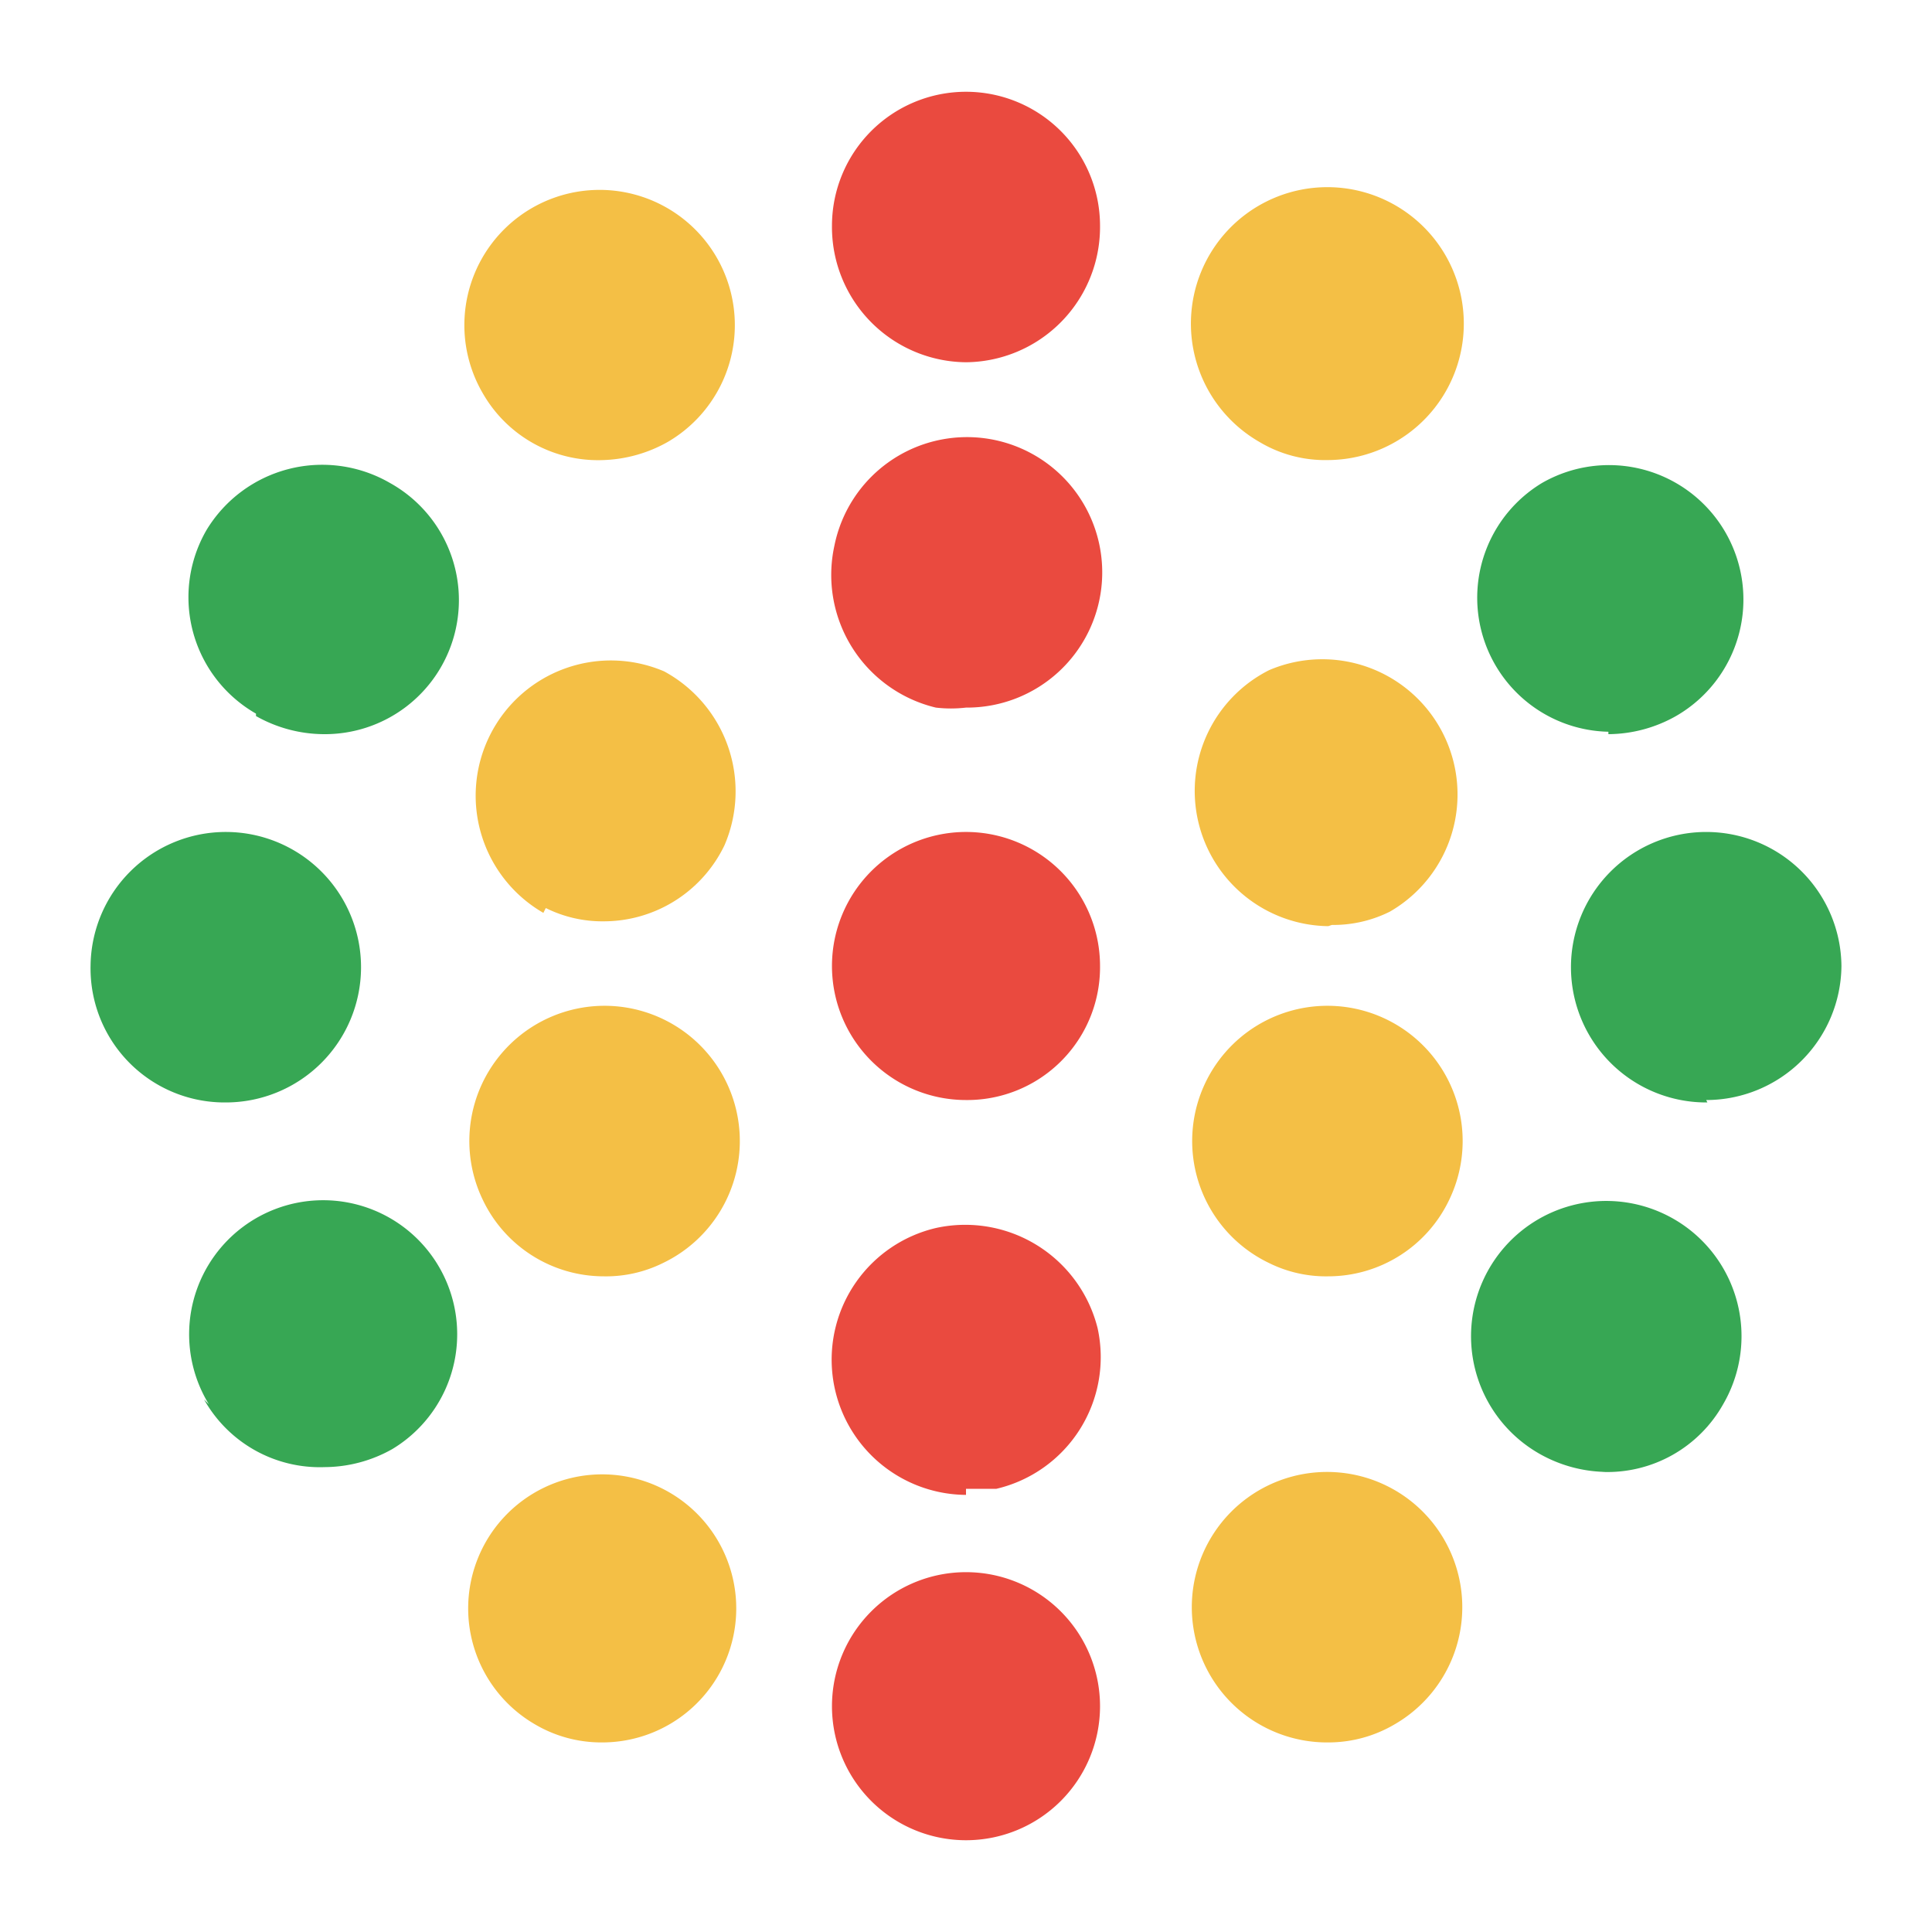
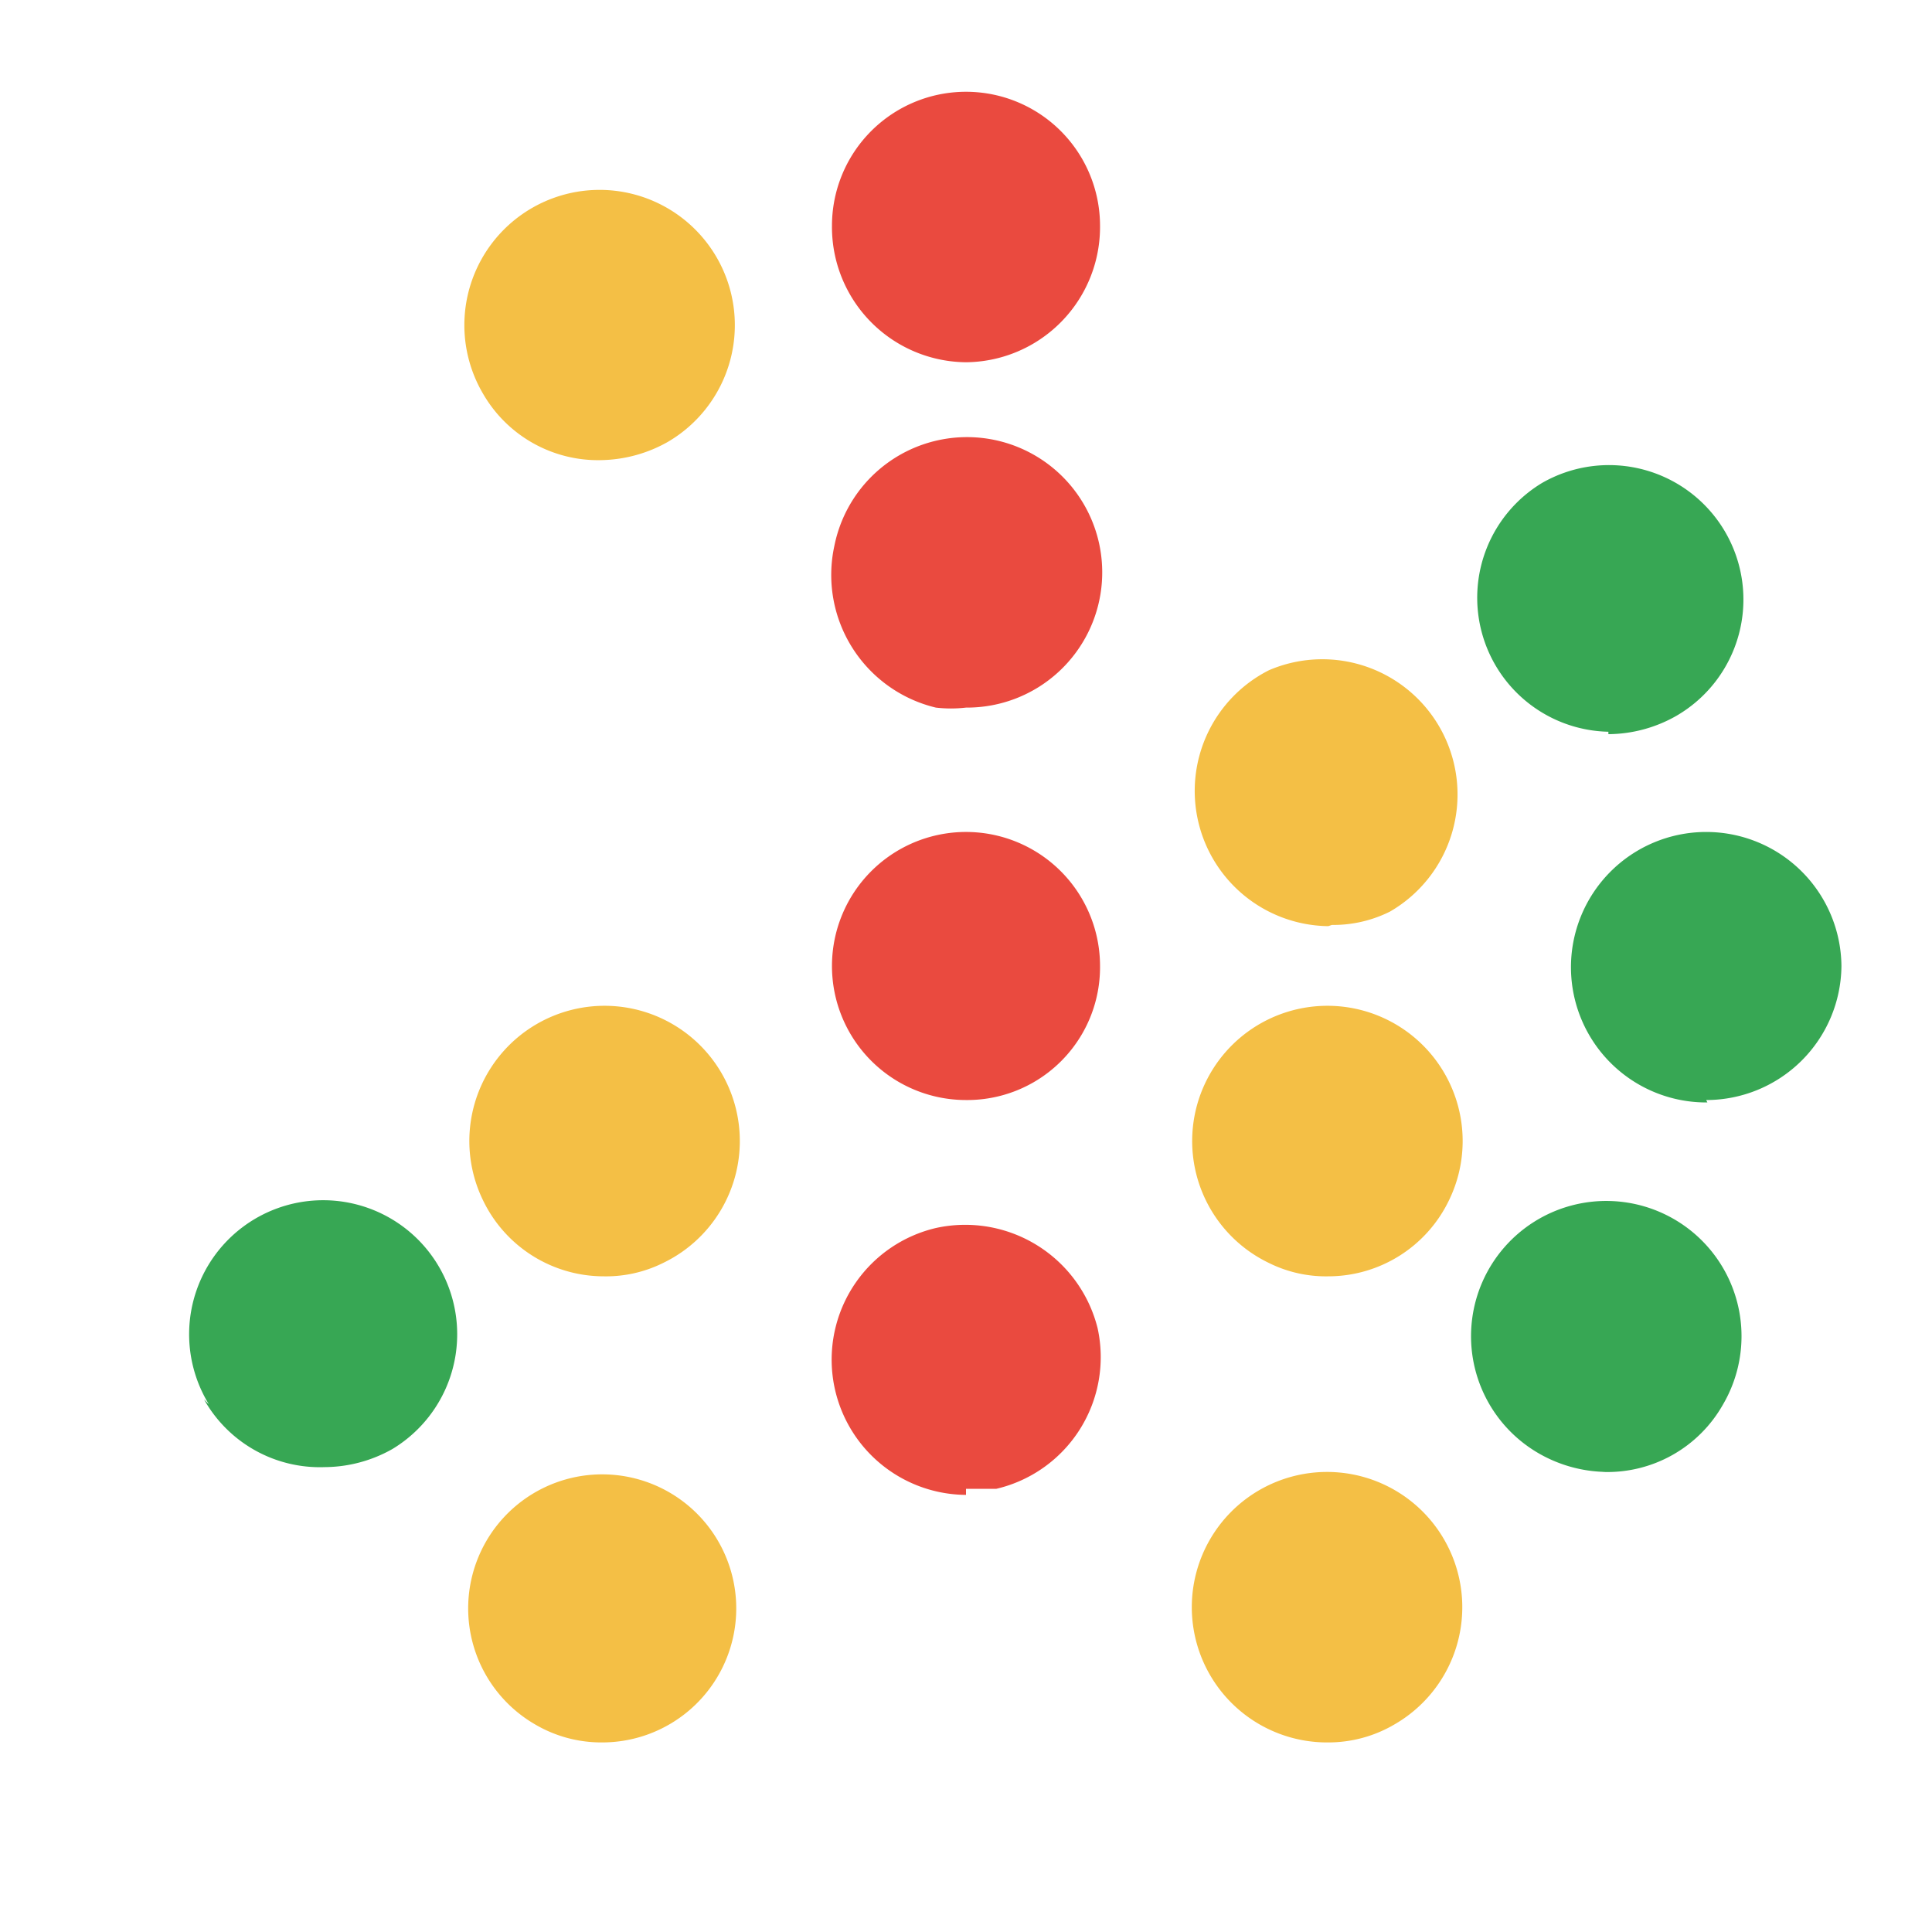
<svg xmlns="http://www.w3.org/2000/svg" id="Layer_1" data-name="Layer 1" viewBox="0 0 16 16">
  <defs>
    <style>.cls-1{fill:#f4bf45;}.cls-2{fill:#ea4a3f;}.cls-3{fill:#37a754;}</style>
  </defs>
  <path class="cls-1" d="M11,14.43h0a1.12,1.12,0,1,1,.55-.15,1.08,1.08,0,0,1-.55.15" />
-   <path class="cls-1" d="M11,3.81h0a1.06,1.06,0,0,1-.57-.15,1.13,1.13,0,1,1,.57.15" />
  <path class="cls-1" d="M11,10.57h0a1.06,1.06,0,0,1-.49-.11A1.12,1.12,0,1,1,12,9.94a1.11,1.11,0,0,1-1,.63" />
  <path class="cls-1" d="M11,7.67h0a1.12,1.12,0,0,1-.49-2.12,1.12,1.12,0,0,1,1,2,1.05,1.05,0,0,1-.48.11" />
  <path class="cls-2" d="M8,9.11H8A1.11,1.11,0,1,1,9.11,8,1.1,1.1,0,0,1,8,9.11" />
-   <path class="cls-2" d="M8,15.24H8a1.11,1.11,0,1,1,1.11-1.11A1.11,1.11,0,0,1,8,15.24" />
  <path class="cls-2" d="M8,3H8A1.12,1.12,0,0,1,6.89,1.87a1.11,1.11,0,1,1,2.22,0A1.12,1.12,0,0,1,8,3" />
  <path class="cls-2" d="M8,12.38H8a1.12,1.12,0,0,1-.25-2.21A1.13,1.13,0,0,1,9.09,11a1.12,1.12,0,0,1-.84,1.33l-.25,0" />
  <path class="cls-2" d="M8,5.86H8a1.07,1.07,0,0,1-.25,0,1.13,1.13,0,0,1-.84-1.34A1.12,1.12,0,1,1,8,5.86" />
  <path class="cls-3" d="M13.31,12.19h0a1.15,1.15,0,0,1-.56-.15,1.12,1.12,0,1,1,1.52-.41,1.1,1.1,0,0,1-1,.56" />
  <path class="cls-3" d="M14.14,9.13h0A1.12,1.12,0,1,1,15.25,8a1.12,1.12,0,0,1-1.12,1.11" />
  <path class="cls-3" d="M13.32,6.06h0A1.11,1.11,0,0,1,12.77,4a1.11,1.11,0,0,1,1.11,1.93,1.15,1.15,0,0,1-.56.15" />
  <path class="cls-3" d="M1.73,11.63A1.11,1.11,0,1,1,3.25,12a1.15,1.15,0,0,1-.56.15,1.1,1.1,0,0,1-1-.56" />
-   <path class="cls-3" d="M.75,8A1.12,1.12,0,1,1,1.87,9.13h0A1.11,1.11,0,0,1,.75,8" />
-   <path class="cls-3" d="M2.12,5.91a1.11,1.11,0,0,1-.41-1.52A1.12,1.12,0,0,1,3.23,4a1.11,1.11,0,0,1-.55,2.08,1.15,1.15,0,0,1-.56-.15" />
  <path class="cls-1" d="M4.43,14.28a1.11,1.11,0,1,1,.55.15,1.08,1.08,0,0,1-.55-.15" />
  <path class="cls-1" d="M4,3.26a1.12,1.12,0,1,1,1.53.4A1.16,1.16,0,0,1,5,3.81a1.1,1.1,0,0,1-1-.55" />
  <path class="cls-1" d="M4,9.94a1.12,1.12,0,1,1,1.49.52,1.06,1.06,0,0,1-.49.11,1.11,1.11,0,0,1-1-.63" />
-   <path class="cls-1" d="M4.5,7.56a1.12,1.12,0,0,1,1-2A1.13,1.13,0,0,1,6,7a1.11,1.11,0,0,1-1,.63,1.05,1.05,0,0,1-.48-.11" />
</svg>